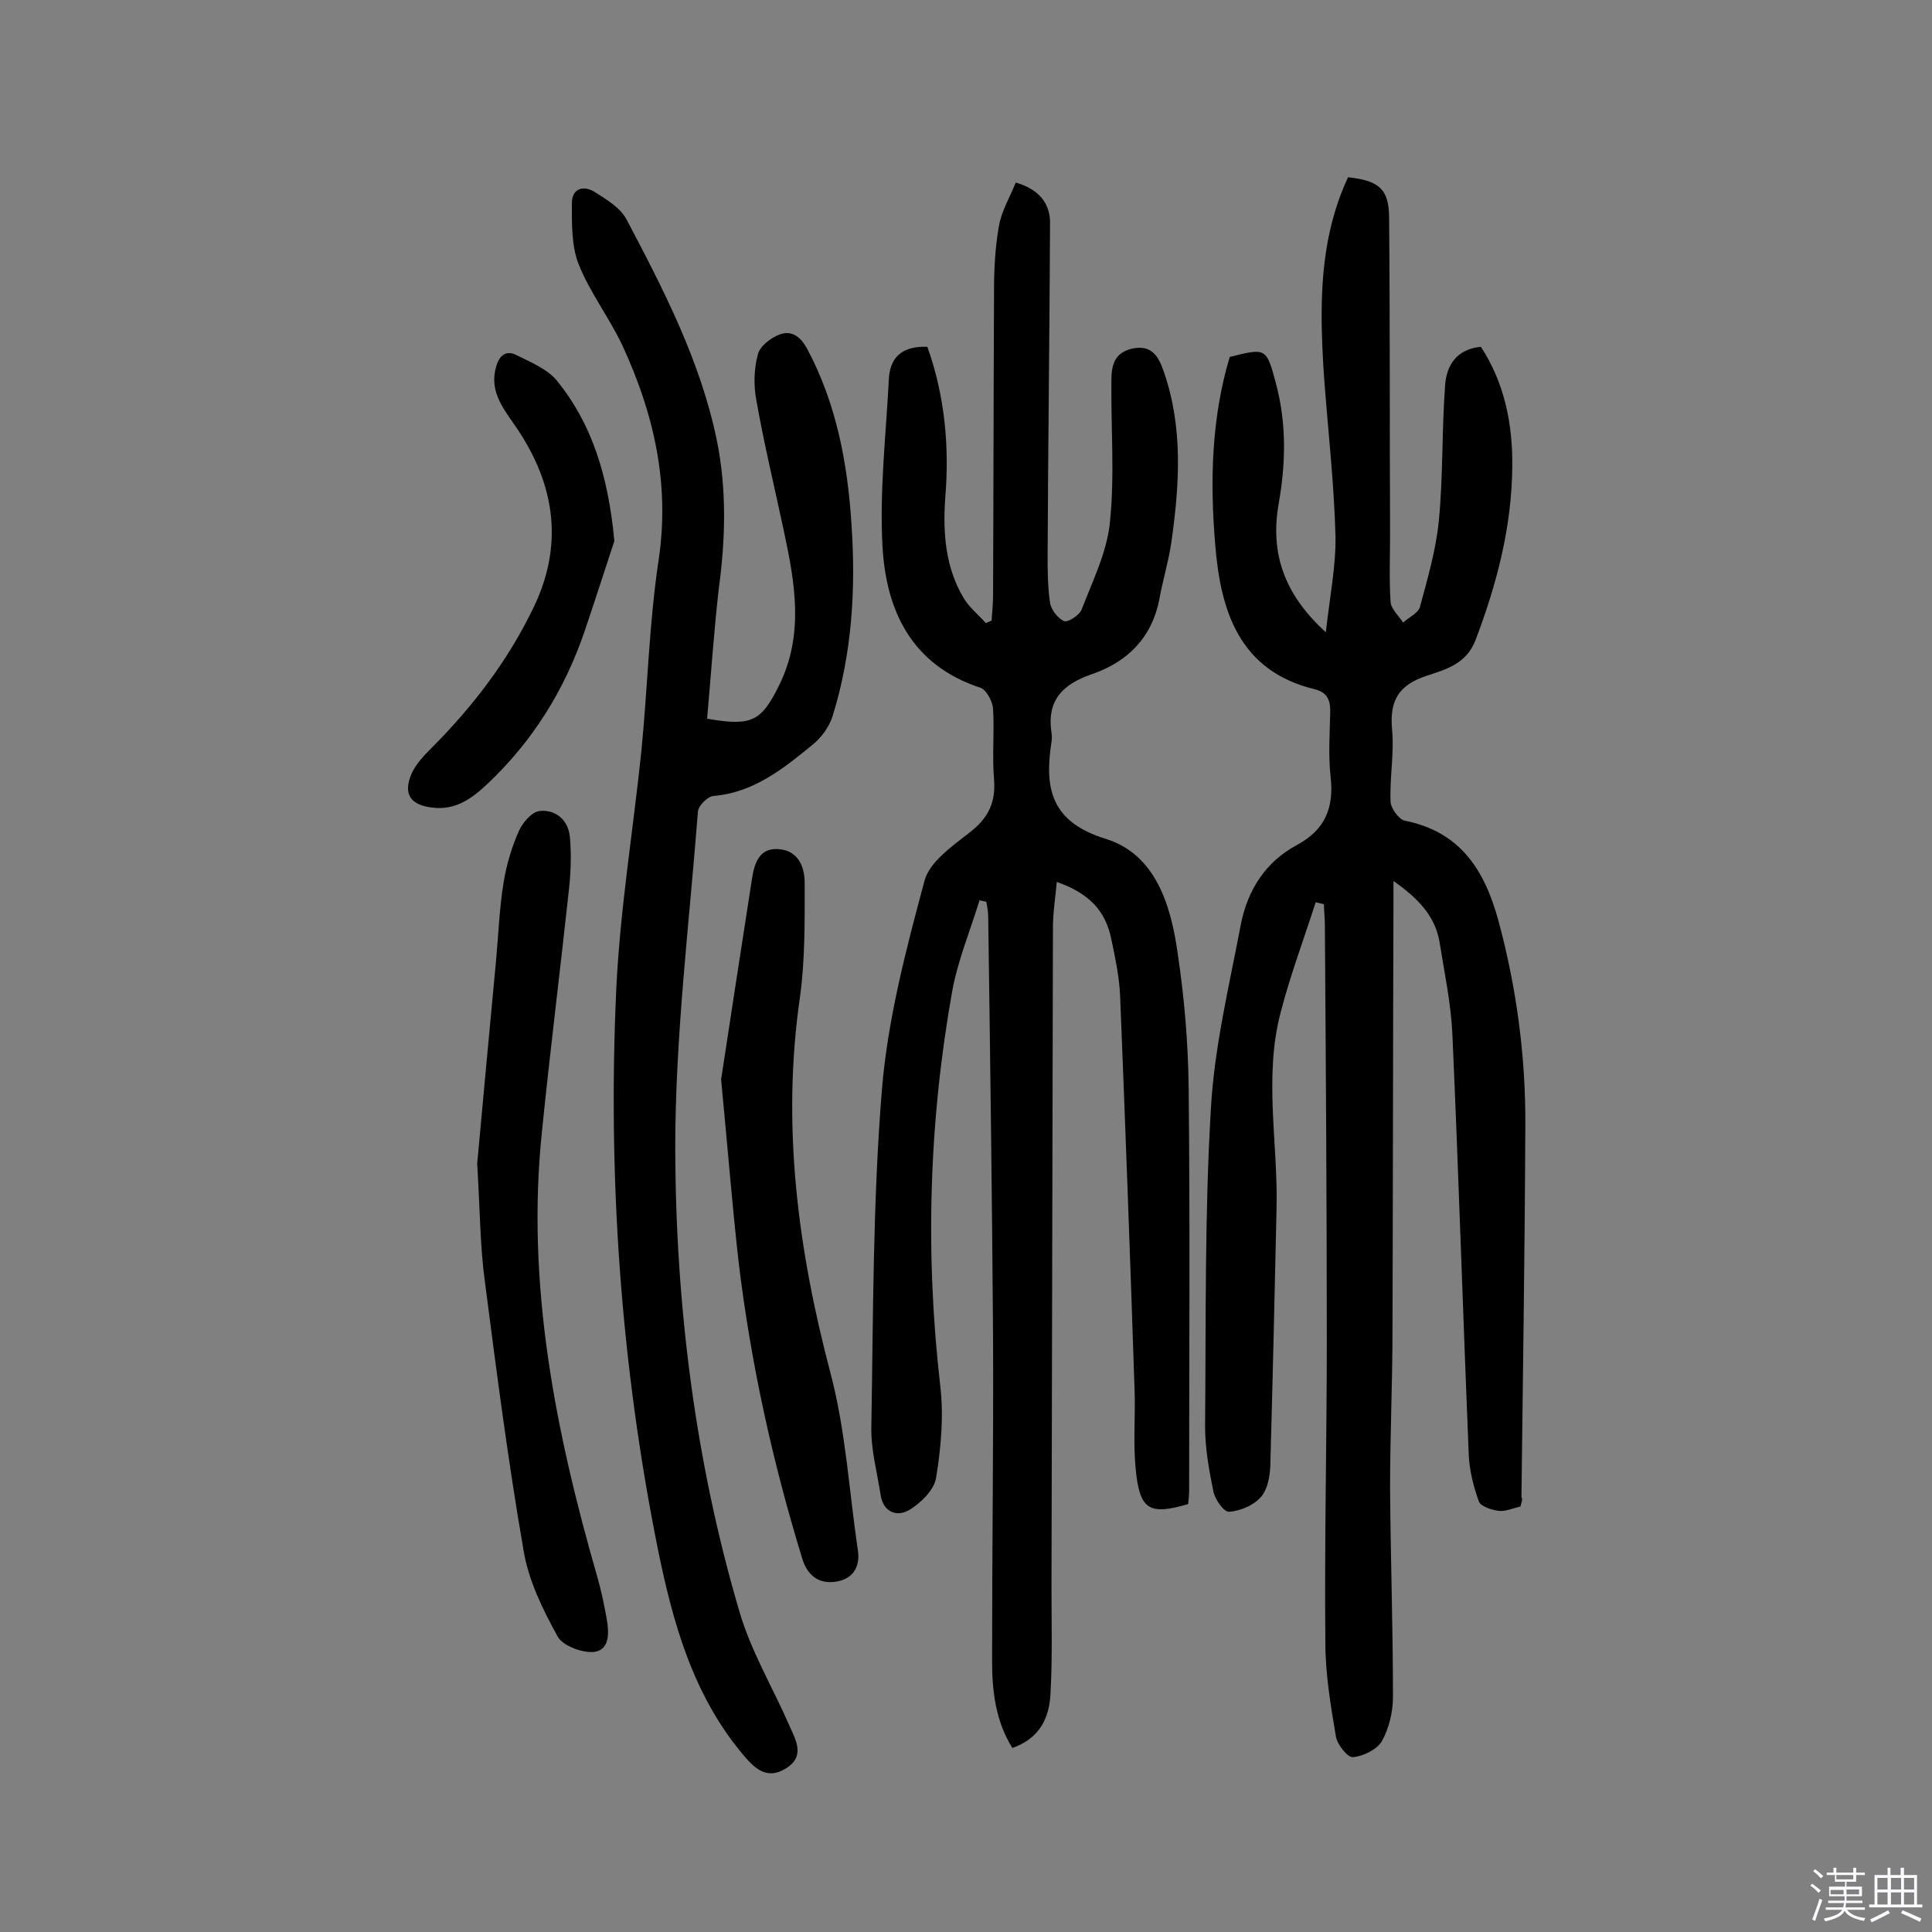
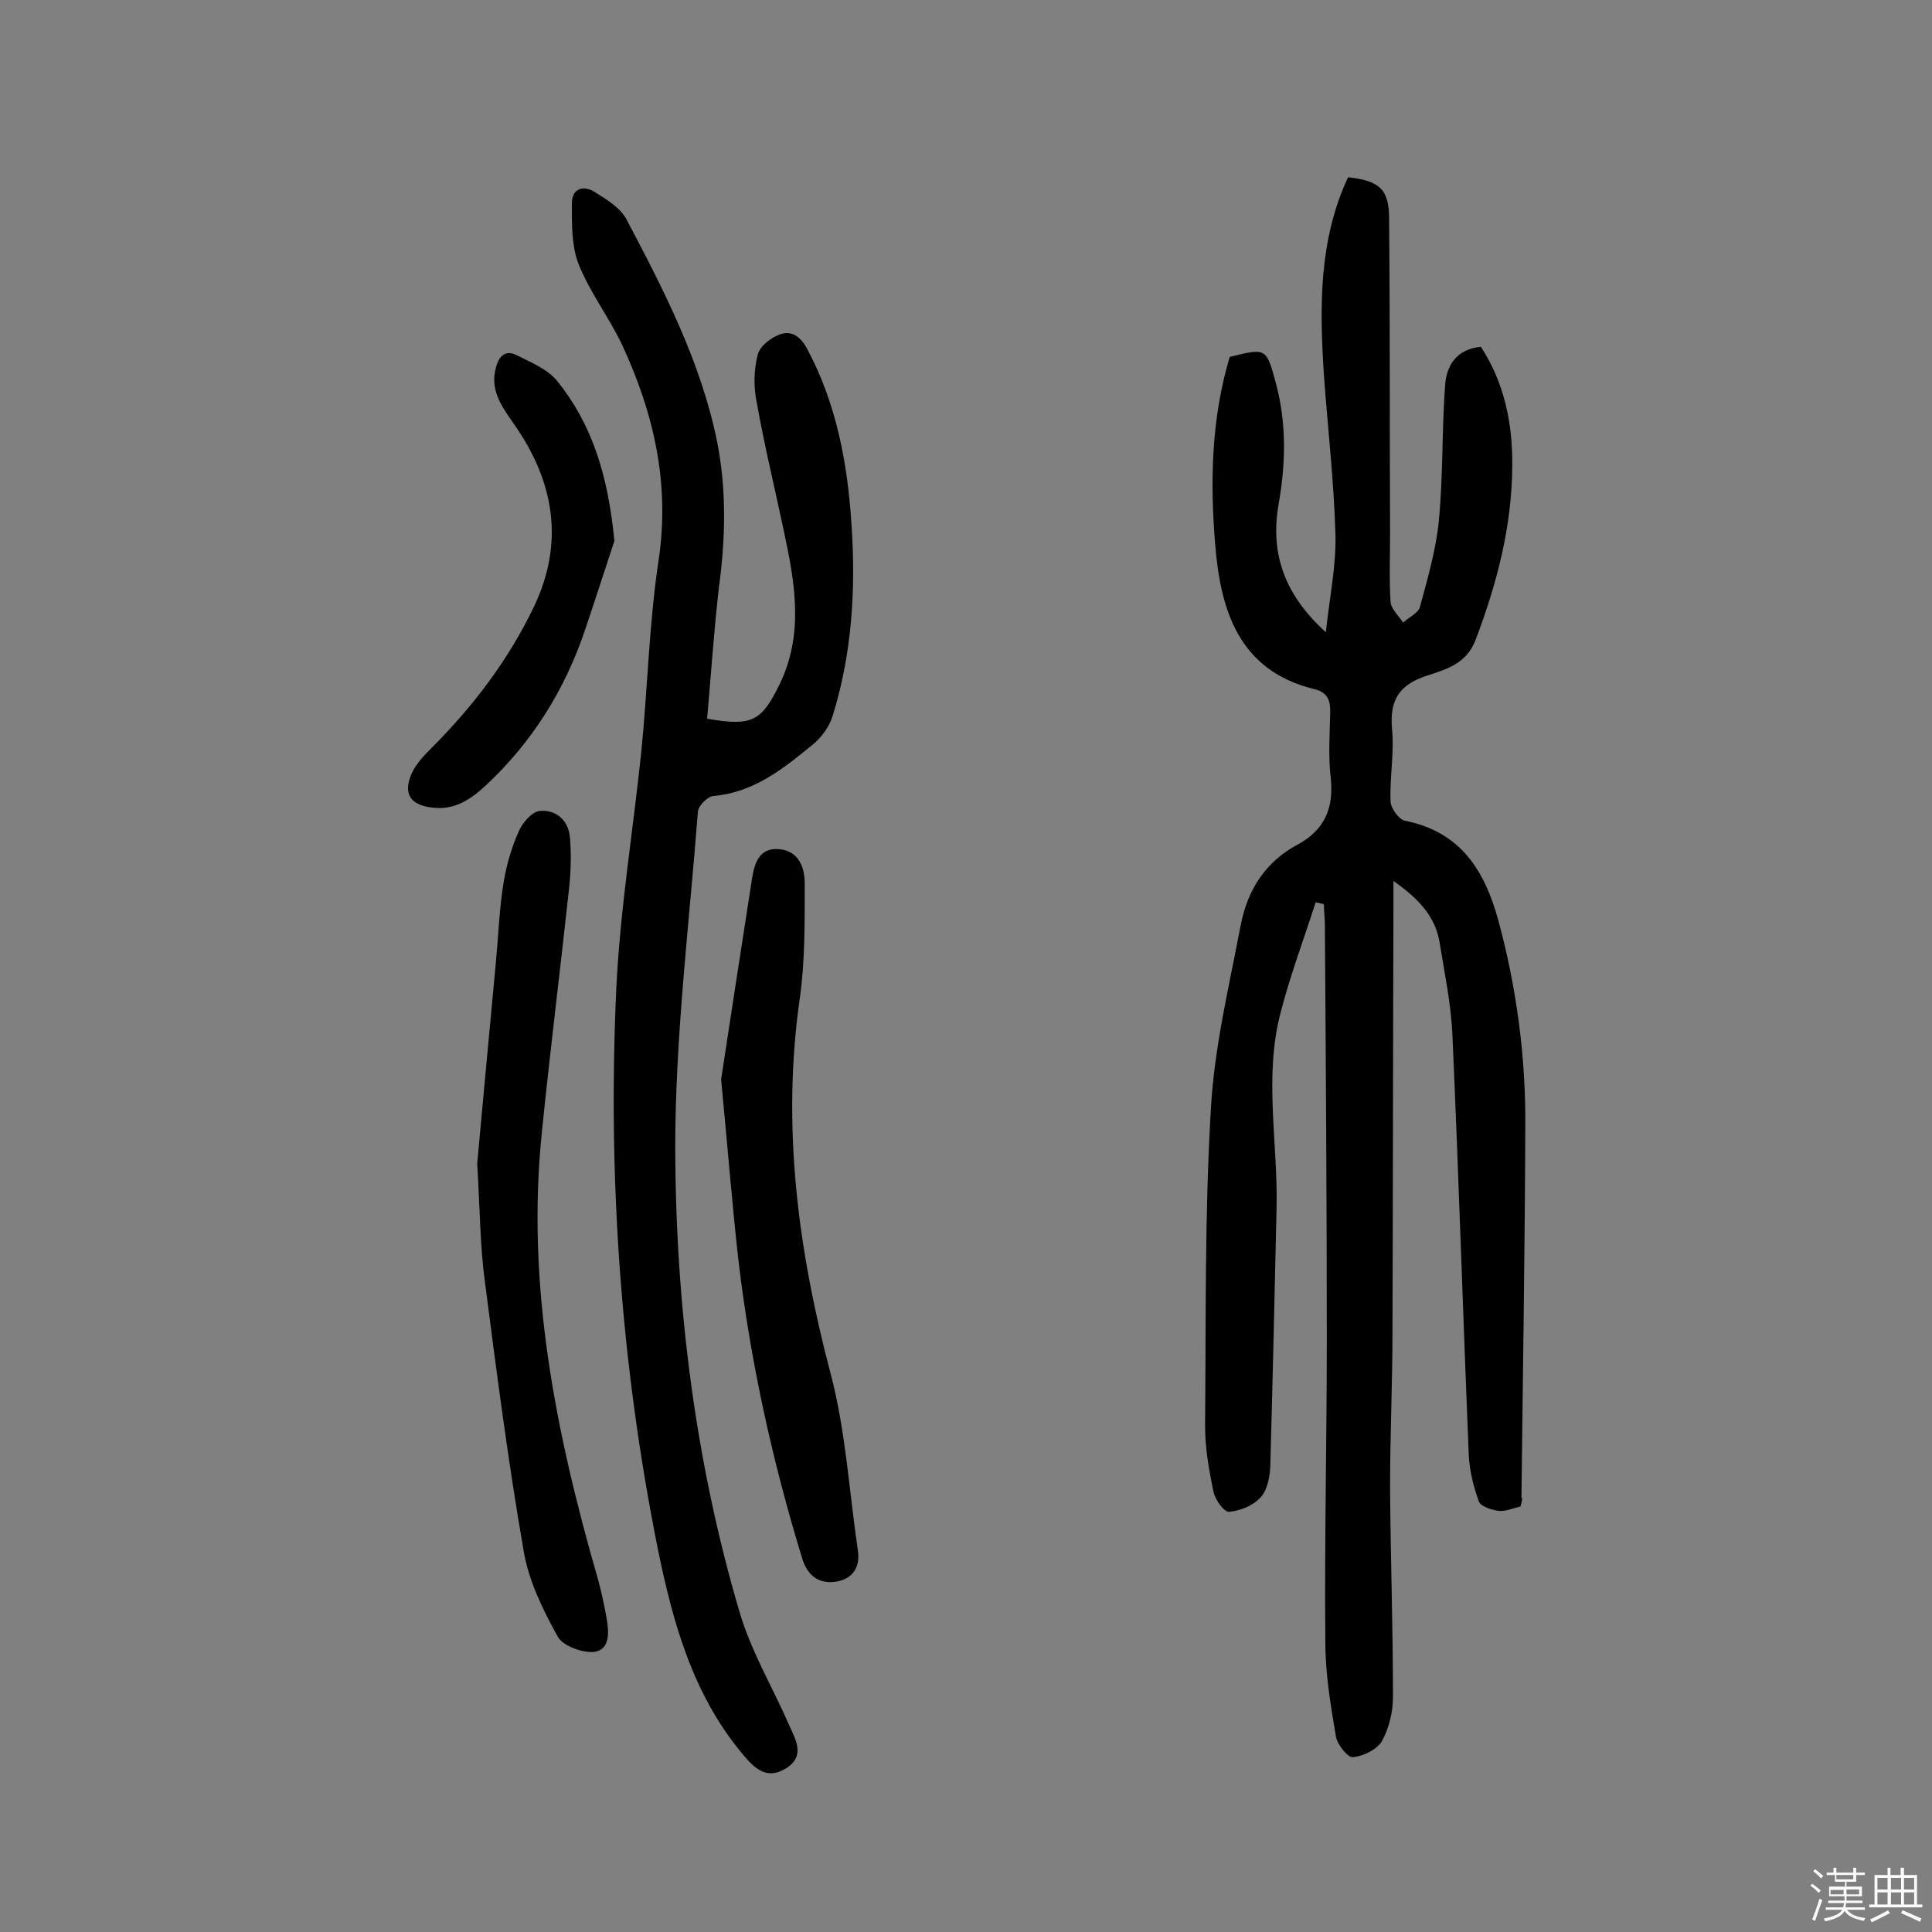
<svg xmlns="http://www.w3.org/2000/svg" enable-background="new 0 0 400 400" viewBox="0 0 400 400">
  <rect x="0" y="0" width="400" height="400" fill="#808080" stroke="none" />
  <path d="m374.8 390.4.4-.4c.7.5 1.3 1 1.8 1.4l-.5.5c-.5-.6-1.1-1.1-1.7-1.5zm1 7.3-.6-.3c.5-1.4 1.1-2.8 1.5-4.3.2.1.4.2.6.3-.5 1.3-1 2.8-1.5 4.3zm-.4-10.3.4-.4c.4.3 1 .8 1.7 1.4l-.5.5c-.4-.5-1-1-1.6-1.5zm2.5.3h1.7v-1h.6v1h3.5v-1h.6v1h1.8v.5h-1.8v1.4h-2v1h3.2v2h-3.2v.9h3.3v.5h-3.4c0 .3-.1.6-.1.9h4v.5h-3.7c.7.9 1.9 1.5 3.8 1.7-.1.2-.2.4-.3.6-2.1-.4-3.5-1.1-4-2.1-.4 1-1.8 1.7-4 2.2-.1-.2-.2-.4-.3-.6 2.1-.4 3.4-1 3.8-1.8h-3.4v-.5h3.6c.1-.3.1-.6.2-.9h-3.3v-.5h3.4c0-.3 0-.6 0-.9h-3.2v-2h3.3v-1h-2.1v-1.4h-1.7v-.5zm1.1 3.5v1h2.7c0-.3 0-.4 0-.4 0-.1 0-.2 0-.2 0-.1 0-.2 0-.3h-2.7zm1.2-3v.9h3.5v-.9zm4.7 3h-2.6v.6.4h2.6z" fill="#fbfafc" />
  <path d="m393.6 386.7h.6v1.5h2.7v6.1h1.1v.6h-11v-.6h1.1v-6.1h2.7v-1.5h.6v1.5h2.1v-1.5zm-2.7 8.8.4.6c-1.2.6-2.5 1.3-3.8 1.9-.1-.2-.2-.4-.3-.6 1.2-.6 2.5-1.2 3.7-1.9zm-2.2-6.7v2.4h2.1v-2.4zm0 3v2.5h2.1v-2.5zm2.8-3v2.4h2.1v-2.4zm0 3v2.5h2.1v-2.5zm6 6.1c-1.4-.7-2.7-1.3-3.9-1.8l.3-.6c1.5.6 2.7 1.2 3.9 1.7zm-1.2-9.1h-2.1v2.4h2.1zm-2.1 3v2.5h2.1v-2.5z" fill="#fbfafc" />
  <g fill="#010000">
    <path d="m314.8 311.9c-1.7.4-3.2 1.1-4.6.9s-3.6-.9-4-1.9c-1.1-3-1.9-6.2-2.1-9.4-1.2-29.1-2.1-58.3-3.4-87.4-.3-6.3-1.6-12.5-2.6-18.7-.8-5.5-4.3-9.3-9.6-13v5.3c-.1 29.2-.1 58.5-.2 87.7 0 10.9-.5 21.7-.5 32.6.1 14.4.6 28.9.6 43.3 0 3.1-.8 6.5-2.3 9.2-1 1.7-3.8 3.1-6 3.3-1.1.1-3.2-2.6-3.5-4.2-1.1-6.5-2.2-13-2.2-19.6-.2-20.8.3-41.5.3-62.3 0-28.8-.2-57.5-.4-86.3 0-1.4-.2-2.8-.2-4.2-.6-.1-1.1-.3-1.7-.4-2.4 7.5-5.2 14.9-7.2 22.6-3.6 13.4-.6 27.1-.9 40.7-.4 17.8-.8 35.7-1.3 53.5-.1 2.2-.6 4.9-2 6.4-1.5 1.7-4.2 2.8-6.5 3-1.1.1-3-2.6-3.3-4.3-.9-4.4-1.7-8.9-1.7-13.4.2-21.9-.1-43.9 1.2-65.7.7-12.8 3.8-25.5 6.2-38.2 1.4-7.1 5.1-13 11.7-16.5 5.7-3.1 7.6-7.6 6.9-14-.5-4.3-.2-8.8-.1-13.1.1-2.6-.4-4.4-3.2-5.1-15.7-3.8-19.5-16.3-20.6-29.9-1.1-13.1-.8-26.2 3-38.9 7.6-1.9 7.6-1.9 9.6 5.6 2.2 8.3 2 16.6.5 25-1.7 10 1.1 18.5 9.8 26.4.8-7.3 2.1-13.6 2-19.9-.3-11.2-1.6-22.3-2.4-33.4-.9-14-1.1-27.8 5-40.9 6.4.7 8.5 2.4 8.5 8.5.2 21.8.1 43.5.2 65.3 0 4.7-.2 9.4.1 14.1.1 1.5 1.7 2.9 2.6 4.3 1.2-1.1 3.2-2 3.5-3.3 1.6-5.9 3.3-11.8 3.9-17.8.9-9.3.6-18.8 1.3-28.1.3-4 2.3-7.4 7.4-7.9 4.9 7.5 6.6 16 6.5 24.8-.1 12.5-3.2 24.3-7.6 35.9-1.9 5-6.2 6.1-10.1 7.4-5.8 1.9-7.7 5.1-7.2 11 .5 5-.5 10-.3 15 0 1.4 1.7 3.7 2.9 4 11.5 2.3 16.5 10.1 19.4 20.6 3.8 14 5.7 28.3 5.6 42.7-.1 25.6-.5 51.2-.8 76.8.3.4 0 1-.2 1.9z" />
-     <path d="m192 71.8c3.6 10.1 4.6 20.6 3.7 31.3-.5 7.2 0 14.3 3.8 20.7 1.2 2 3.1 3.5 4.6 5.2.4-.2.8-.3 1.2-.5.1-1.7.3-3.4.3-5.1.1-21 .1-41.9.2-62.9 0-4.5.2-9.1 1-13.6.5-3.1 2.2-5.9 3.5-9.1 4.9 1.4 7.2 4.4 7.1 8.6-.1 22.7-.4 45.5-.5 68.2 0 3.4 0 6.8.5 10.2.2 1.4 1.6 3.2 2.9 3.8.8.3 3.1-1.2 3.6-2.3 2.3-6 5.3-12 5.9-18.2 1-9.6.2-19.5.3-29.2 0-3.1.5-5.8 4.2-6.7 4-.9 5.5 1.4 6.6 4.6 4.1 11.7 3.3 23.6 1.6 35.6-.6 4-1.8 7.9-2.5 11.8-1.6 8-6.7 12.9-14 15.4-6.1 2.1-9.3 5.5-8.3 12.1.1.6.1 1.3 0 1.9-1.5 9.7-.1 16.6 11.3 20.1 10.2 3.2 13.4 13.6 14.8 23.5 1.4 9.3 2.2 18.7 2.3 28.1.3 27.8.1 55.6.1 83.3 0 .9-.1 1.9-.2 2.8-8.2 2.4-10.1 1.2-10.9-7.6-.5-5.3 0-10.7-.2-16.1-.9-27.2-1.9-54.5-3-81.7-.2-3.9-1-7.7-1.8-11.5-1.2-6-4.7-9.6-11.3-11.9-.3 3.2-.8 6.4-.8 9.5-.1 45.5-.2 91-.3 136.5 0 7.3.2 14.6-.2 21.9-.2 5.1-2.2 9.4-7.9 11.4-3.5-5.6-4.2-11.8-4.2-18.1 0-22.4.3-44.8.2-67.2-.2-28.9-.6-57.8-1-86.7 0-1.1-.2-2.2-.4-3.2-.5-.1-.9-.2-1.4-.3-1.9 6.2-4.4 12.2-5.6 18.5-4.9 27.3-5.7 54.7-2.5 82.3.7 6.2.1 12.7-.9 18.8-.4 2.5-3.2 5.2-5.5 6.6-2.7 1.6-5.5.4-6-3.2-.7-4.6-2-9.3-1.9-13.9.4-23.4.3-46.8 2.2-70 1.2-14.5 5-29 8.8-43.1 1-3.9 5.7-7.2 9.3-10 3.9-3 5.5-6.2 5.1-11.1-.4-4.8.1-9.8-.2-14.6-.1-1.5-1.4-3.9-2.6-4.3-14.3-4.7-19.6-16-20.3-29.5-.6-11.2.7-22.6 1.3-33.9.1-4.9 2.6-7.4 8-7.2z" />
    <path d="m146.4 148.8c9.2 1.6 11.2.6 14.9-6.9 5.2-10.5 3.3-21.2 1-31.9-1.9-9-4.1-18-5.7-27.1-.6-3.1-.5-6.5.3-9.5.4-1.7 2.6-3.4 4.4-4.1 2.5-1 4.4.3 5.8 2.9 6.1 11.4 8.4 23.8 9.2 36.5.9 13.3.1 26.6-3.9 39.5-.7 2.3-2.4 4.6-4.3 6.1-6 4.9-12.1 9.8-20.4 10.5-1.2.1-3.1 2-3.2 3.2-1.8 23.3-4.7 46.5-4.7 69.8.1 32.4 4.1 64.7 13.3 95.9 2.4 8.2 6.9 15.7 10.3 23.5 1.4 3.1 3.4 6.5-.8 9-4 2.4-6.5-.2-9-3.2-10.2-12.3-14.3-27.1-17.4-42.3-7.7-38.3-10.4-77.1-8.6-116.1.8-16.5 3.5-32.8 5.2-49.2 1.3-13.2 1.6-26.6 3.6-39.7 2.3-15.8-1.1-30.3-7.6-44.3-2.7-5.7-6.7-10.9-9-16.7-1.5-3.8-1.4-8.4-1.4-12.6 0-3.2 2.5-3.8 4.8-2.3 2.4 1.5 5.2 3.2 6.5 5.6 7.7 14.6 15.3 29.3 18.7 45.7 2.1 10.3 1.8 20.6.4 30.9-1 8.8-1.6 17.8-2.4 26.8z" />
    <path d="m98.8 240.9c1.1-12.1 2.5-27.1 3.9-42 .5-5.5.7-11 1.6-16.4.6-3.6 1.7-7.3 3.2-10.6.8-1.7 2.7-3.9 4.3-4 3.3-.3 5.9 1.9 6.2 5.5.3 3.5.2 7.1-.2 10.7-1.8 16.7-3.9 33.4-5.6 50.2-3.3 31.6 2.8 62.1 11.5 92.3.8 2.8 1.4 5.7 1.9 8.5s.7 6.4-2.5 6.9c-2.4.3-6.5-1.2-7.6-3.1-3.1-5.6-6.1-11.7-7.1-17.9-3.2-18.4-5.6-37-8-55.6-1-7.2-1-14.4-1.6-24.5z" />
    <path d="m149.3 223.5c1.8-11.9 4.1-26.8 6.4-41.6.5-3.2 1.5-6.4 5.5-6.1 4.1.3 5.4 3.7 5.4 7 0 7.9.1 16-1 23.8-3.8 26.5-.4 52.2 6.4 77.9 3.1 11.8 3.8 24.2 5.6 36.4.6 3.8-1.3 6.2-4.8 6.6-3.2.4-5.6-1.2-6.7-4.8-6.2-20.2-10.7-40.7-13.2-61.6-1.3-11.6-2.2-23-3.6-37.6z" />
    <path d="m127.2 112c-1.6 4.8-3.8 11.7-6.1 18.5-4.2 12.4-10.9 23.1-20.4 32-3.2 3-6.6 5.3-11.2 4.7-4.5-.5-6.1-2.8-4.3-7 .9-2 2.5-3.7 4.1-5.3 8.7-8.7 16-18.3 21.3-29.4 6.4-13.5 4-26.2-4.4-38-2.5-3.6-4.8-6.9-3.5-11.5.6-2.3 2-3.6 4.2-2.5 3 1.5 6.4 2.9 8.4 5.3 7.2 8.9 10.6 19.5 11.9 33.2z" />
  </g>
</svg>